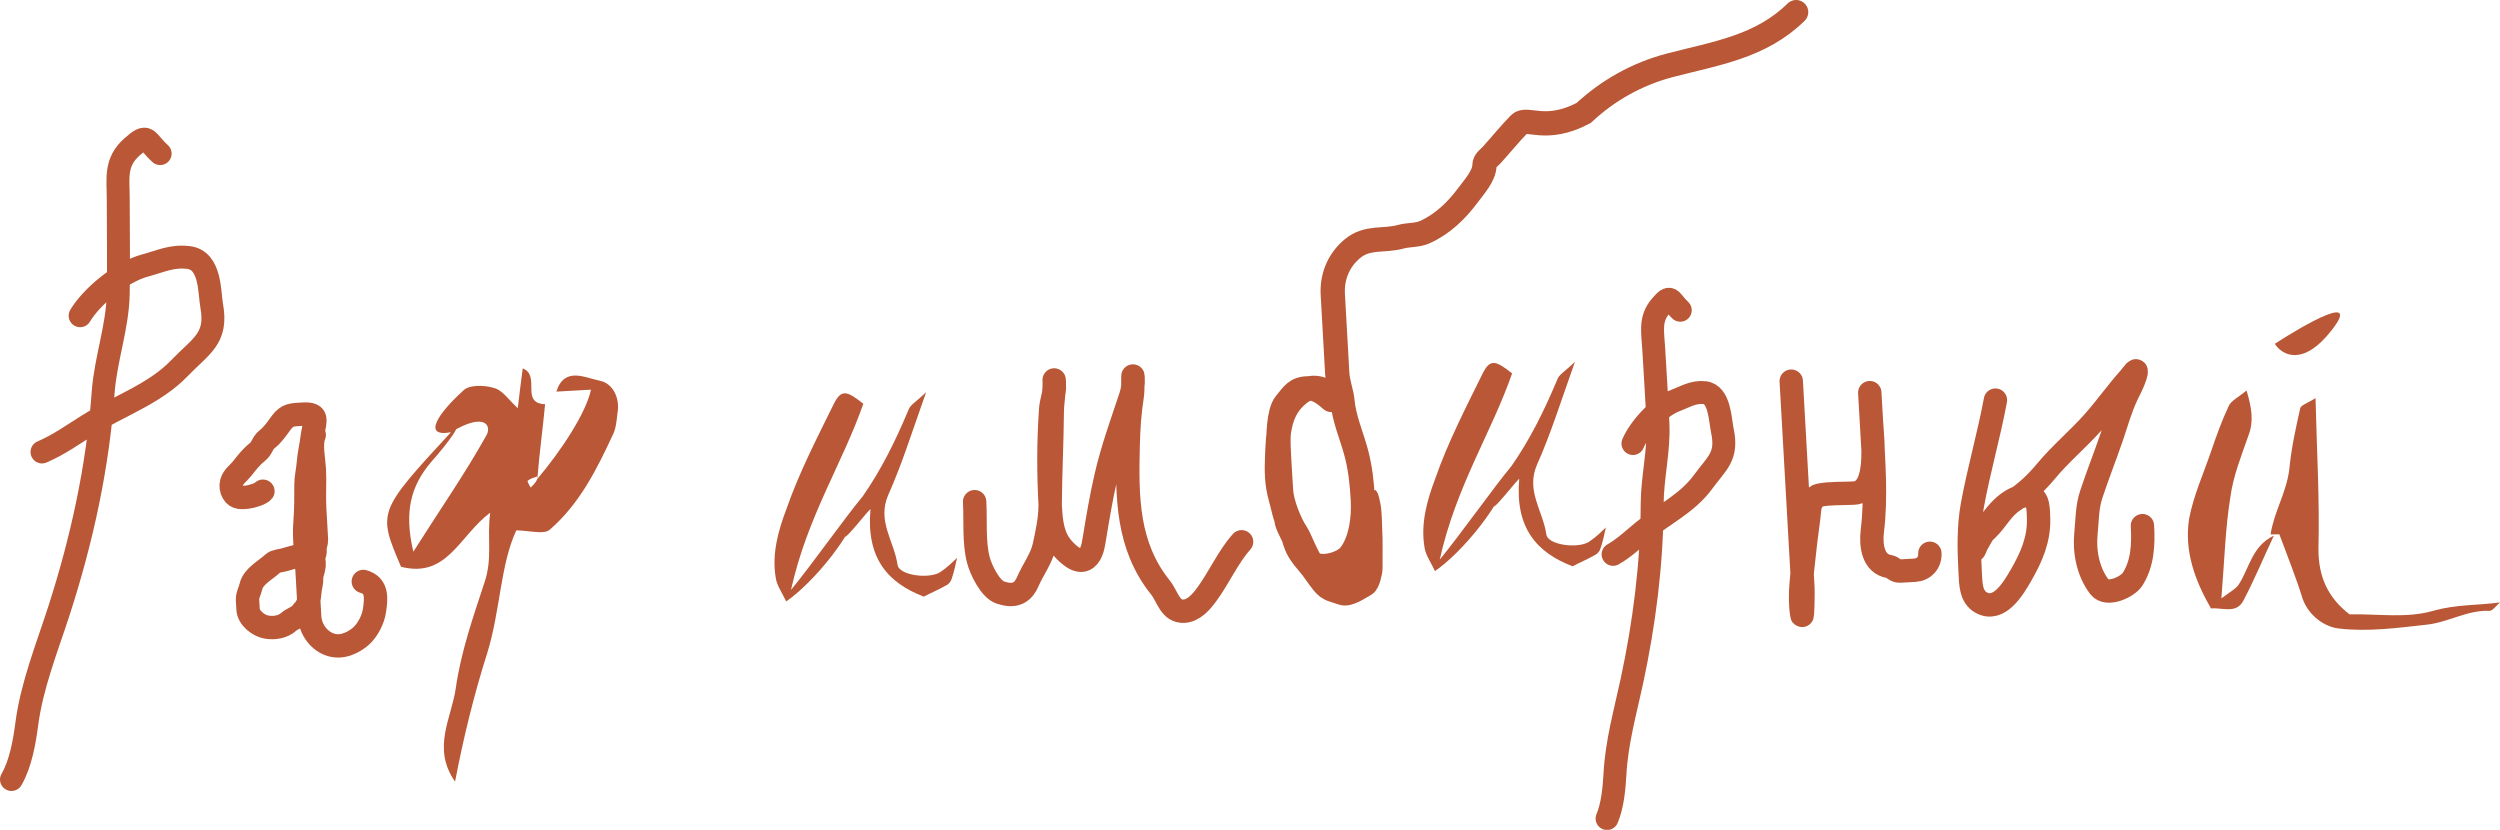
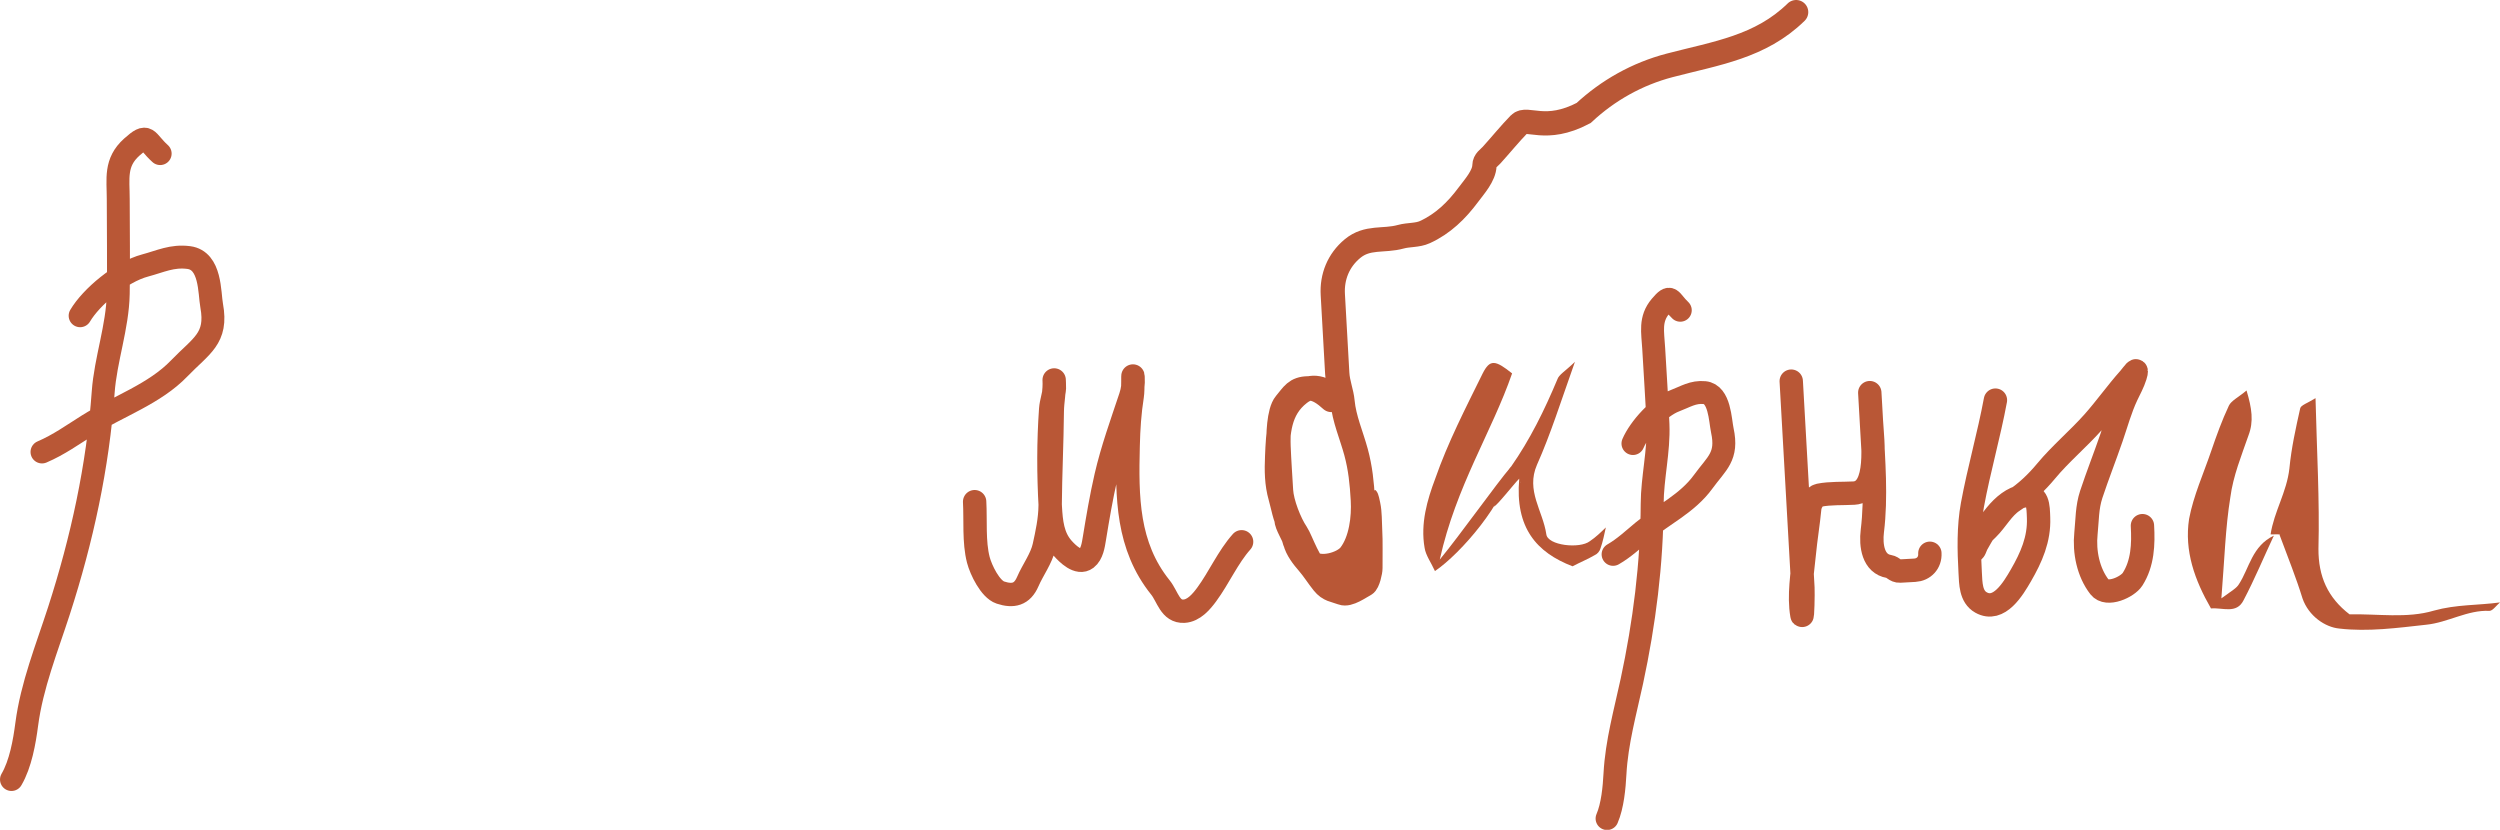
<svg xmlns="http://www.w3.org/2000/svg" viewBox="0 0 113.289 37.604" fill="none">
-   <path d="M11.915 22.26C11.828 22.381 11.361 22.516 11.206 22.529C10.961 22.549 10.703 22.584 10.565 22.336C10.474 22.173 10.45 22.031 10.498 21.854C10.567 21.599 10.812 21.436 10.967 21.24C11.183 20.968 11.388 20.7 11.66 20.486C11.896 20.3 11.868 20.092 12.109 19.901C12.382 19.684 12.545 19.422 12.755 19.143C13.017 18.795 13.23 18.794 13.685 18.769C14.079 18.746 14.276 18.794 14.271 19.057C14.268 19.259 14.175 19.571 14.151 19.785C14.107 20.181 14.004 20.573 13.975 20.97C13.952 21.298 13.866 21.633 13.865 21.961C13.864 22.522 13.87 23.091 13.823 23.651C13.761 24.394 13.877 25.179 13.919 25.924L14.033 27.956C14.073 28.652 14.663 29.309 15.387 29.268C15.732 29.249 16.119 29.047 16.374 28.813C16.668 28.544 16.908 28.075 16.968 27.676C17.051 27.13 17.118 26.528 16.464 26.35M13.875 25.152C13.523 25.171 13.219 25.269 12.888 25.366C12.73 25.412 12.486 25.416 12.365 25.531C12.058 25.823 11.473 26.117 11.373 26.572C11.332 26.759 11.205 26.98 11.216 27.171L11.241 27.613C11.262 28.001 11.713 28.352 12.065 28.414C12.417 28.477 12.811 28.421 13.079 28.18C13.247 28.03 13.561 27.954 13.683 27.746C13.732 27.664 13.797 27.659 13.843 27.567C13.895 27.463 13.957 27.371 13.984 27.246C14.037 26.998 14.032 26.744 14.097 26.486C14.14 26.316 14.093 26.162 14.151 25.995C14.183 25.903 14.226 25.707 14.235 25.614C14.248 25.474 14.178 25.307 14.236 25.173C14.291 25.045 14.277 24.971 14.277 24.835C14.278 24.714 14.347 24.59 14.34 24.453L14.259 23.029C14.227 22.446 14.276 21.834 14.243 21.256C14.218 20.806 14.065 20.118 14.24 19.71" stroke="#B95736" stroke-width="1.059" stroke-linecap="round" />
  <path d="M44.166 22.734C44.213 23.571 44.123 24.558 44.334 25.372C44.451 25.822 44.873 26.7 45.333 26.852C45.904 27.04 46.319 26.947 46.574 26.356C46.798 25.835 47.194 25.311 47.316 24.759C47.447 24.171 47.583 23.529 47.588 22.925C47.599 21.504 47.67 20.078 47.684 18.653C47.689 18.172 47.798 17.7 47.77 17.218C47.767 17.162 47.785 17.522 47.781 17.579C47.76 17.905 47.637 18.213 47.613 18.541C47.508 20.031 47.511 21.486 47.595 22.976C47.633 23.652 47.696 24.321 48.154 24.842C48.366 25.082 48.868 25.589 49.231 25.308C49.485 25.112 49.544 24.703 49.592 24.409C49.747 23.463 49.903 22.534 50.118 21.598C50.405 20.354 50.829 19.19 51.229 17.986C51.33 17.681 51.363 17.413 51.345 17.095C51.329 16.815 51.353 17.658 51.309 17.935C51.187 18.706 51.142 19.424 51.123 20.204C51.064 22.527 51.071 24.737 52.586 26.623C52.915 27.033 53.023 27.732 53.656 27.697C54.099 27.672 54.442 27.267 54.686 26.935C55.24 26.181 55.647 25.241 56.264 24.551" stroke="#B95736" stroke-width="1.059" stroke-linecap="round" />
  <path d="M60.494 18.032C59.985 17.578 59.462 17.38 58.886 17.825C57.936 18.561 57.922 19.615 57.875 20.687C57.848 21.314 57.849 21.909 58.026 22.526C58.143 22.933 58.221 23.466 58.438 23.823C58.597 24.084 58.6 24.461 58.779 24.744C58.941 25 59.141 25.261 59.368 25.464C59.806 25.855 60.851 25.572 61.179 25.148C61.681 24.498 61.804 23.449 61.759 22.659C61.716 21.89 61.647 21.217 61.451 20.49C61.246 19.731 60.91 18.978 60.838 18.199C60.799 17.773 60.623 17.367 60.598 16.919L60.397 13.349C60.352 12.547 60.649 11.8 61.284 11.271C61.966 10.702 62.693 10.945 63.477 10.728C63.835 10.629 64.233 10.673 64.572 10.517C65.391 10.143 66.011 9.535 66.542 8.82C66.804 8.467 67.26 7.967 67.268 7.5C67.272 7.273 67.452 7.183 67.595 7.026C68.016 6.561 68.413 6.07 68.85 5.62C69.192 5.267 70.028 6.035 71.761 5.122C72.869 4.09 74.194 3.347 75.663 2.962C77.767 2.412 79.78 2.13 81.393 0.55M60.331 18.125C60.049 17.873 59.703 17.59 59.278 17.598C58.707 17.608 58.588 17.885 58.248 18.289C57.944 18.649 57.921 19.765 57.938 20.223C57.963 20.892 58.013 21.562 58.051 22.231C58.083 22.792 58.436 23.701 58.751 24.164C58.952 24.459 59.383 25.777 59.758 25.777C60.108 25.776 60.669 25.816 60.991 25.689C61.535 25.472 61.746 24.767 61.848 24.231C61.933 23.788 61.963 23.299 61.938 22.849C61.917 22.477 61.922 22.502 62.003 22.878L62.005 22.887C62.081 23.242 62.065 23.628 62.086 23.989C62.119 24.581 62.095 25.159 62.101 25.747C62.103 25.892 61.991 26.414 61.85 26.487C61.619 26.605 61.114 26.98 60.825 26.87C60.462 26.733 60.229 26.747 59.962 26.416C59.726 26.125 59.522 25.791 59.278 25.511C59.051 25.251 58.774 24.899 58.689 24.544C58.609 24.212 58.309 23.827 58.291 23.515M61.136 26.453C61.058 26.449 61.029 26.417 60.964 26.379" stroke="#B95736" stroke-width="1.1" stroke-linecap="round" />
  <path d="M81.171 17.272C81.348 20.395 81.524 23.518 81.7 26.641C81.714 26.89 81.688 28.066 81.655 27.874C81.5 26.992 81.677 25.977 81.762 25.095C81.828 24.402 81.944 23.72 82.01 23.026C82.03 22.816 82.21 22.486 82.437 22.441C82.939 22.34 83.501 22.374 84.013 22.345C85.169 22.28 84.852 19.955 84.803 19.075C84.78 18.682 84.758 18.289 84.736 17.895C84.716 17.534 84.756 18.24 84.76 18.313C84.779 18.65 84.798 18.987 84.817 19.324C84.903 20.843 85.034 22.549 84.847 24.056C84.763 24.731 84.887 25.553 85.601 25.67C85.8 25.703 85.875 25.891 86.099 25.878C86.322 25.866 86.544 25.853 86.767 25.841C87.173 25.818 87.478 25.508 87.453 25.072" stroke="#B95736" stroke-width="1.059" stroke-linecap="round" />
  <path d="M76.143 14.059C75.662 13.604 75.734 13.301 75.251 13.873C74.751 14.463 74.896 15.044 74.938 15.784C75.002 16.933 75.085 18.083 75.132 19.232C75.181 20.441 74.874 21.648 74.869 22.838C74.858 25.544 74.515 28.236 73.948 30.874C73.649 32.26 73.261 33.636 73.184 35.06C73.15 35.693 73.075 36.514 72.825 37.093M73.998 20.099C74.301 19.397 75.17 18.433 75.907 18.156C76.37 17.982 76.72 17.741 77.242 17.792C77.934 17.859 77.949 19.039 78.048 19.502C78.304 20.695 77.803 20.976 77.174 21.84C76.463 22.816 75.374 23.314 74.459 24.071C74.015 24.438 73.598 24.835 73.098 25.121" stroke="#B95736" stroke-width="1.039" stroke-linecap="round" />
  <path d="M7.258 6.96C6.594 6.362 6.725 5.99 5.972 6.666C5.194 7.364 5.358 8.095 5.358 9.017C5.358 10.448 5.384 11.881 5.358 13.312C5.33 14.816 4.782 16.293 4.676 17.77C4.437 21.129 3.716 24.447 2.67 27.682C2.12 29.382 1.441 31.063 1.211 32.826C1.109 33.609 0.932 34.623 0.52 35.324M3.631 14.308C4.13 13.459 5.479 12.322 6.578 12.03C7.268 11.847 7.798 11.572 8.555 11.671C9.561 11.802 9.485 13.269 9.592 13.851C9.867 15.35 9.112 15.664 8.123 16.692C7.005 17.855 5.374 18.396 3.976 19.272C3.299 19.697 2.658 20.16 1.903 20.481" stroke="#B95736" stroke-width="1.039" stroke-linecap="round" />
  <path d="M90.424 18.132C90.128 19.727 89.676 21.283 89.382 22.878C89.199 23.873 89.223 24.942 89.28 25.951C89.307 26.431 89.297 27.034 89.77 27.301C90.586 27.763 91.232 26.674 91.577 26.077C92.05 25.259 92.416 24.435 92.379 23.467C92.36 22.944 92.373 22.352 91.699 22.475C90.708 22.656 90.041 23.854 89.586 24.658C89.547 24.728 89.437 25.066 89.428 24.908C89.409 24.575 89.855 24.177 90.068 23.969C90.479 23.566 90.747 23.016 91.233 22.7C91.801 22.332 92.289 21.867 92.719 21.349C93.371 20.565 94.167 19.899 94.846 19.139C95.418 18.498 95.914 17.789 96.488 17.147C96.645 16.97 96.919 16.528 96.758 17.047C96.661 17.359 96.508 17.625 96.37 17.919C96.08 18.537 95.904 19.195 95.682 19.838C95.385 20.7 95.052 21.541 94.766 22.405C94.573 22.989 94.587 23.572 94.526 24.177C94.441 25.001 94.626 25.937 95.145 26.604C95.482 27.036 96.417 26.596 96.637 26.251C97.099 25.53 97.134 24.666 97.086 23.821" stroke="#B95736" stroke-width="1.059" stroke-linecap="round" />
-   <path d="M20.433 19.589C19.091 19.827 19.895 18.697 20.978 17.714C21.234 17.428 21.94 17.443 22.381 17.58C22.766 17.667 23.064 18.139 23.464 18.496C23.535 17.841 23.613 17.294 23.688 16.693C24.52 17.026 23.56 18.273 24.701 18.317C24.6 19.408 24.445 20.502 24.35 21.701C24.353 21.755 24.347 21.646 24.344 21.592C24.184 21.656 24.076 21.662 23.92 21.779C23.866 21.782 23.986 21.992 24.047 22.097C24.149 21.983 24.254 21.923 24.35 21.701C25.418 20.447 26.567 18.7 26.78 17.658C26.239 17.688 25.752 17.716 25.212 17.746C25.58 16.586 26.533 17.129 27.191 17.255C27.795 17.383 28.105 18.071 27.98 18.729C27.944 19.057 27.911 19.438 27.764 19.718C27.038 21.278 26.258 22.841 24.914 24.001C24.655 24.233 24.048 24.05 23.396 24.033C22.671 25.593 22.678 27.654 22.082 29.586C21.483 31.464 20.998 33.444 20.621 35.419C19.559 33.905 20.459 32.552 20.654 31.186C20.886 29.545 21.447 27.94 21.956 26.392C22.328 25.287 22.063 24.433 22.212 23.232C20.807 24.287 20.265 26.217 18.173 25.684C17.111 23.194 17.111 23.194 20.433 19.589C21.052 19.012 20.35 20.028 19.533 20.942C18.618 22.024 18.303 23.181 18.731 25.001C19.977 23.032 21.081 21.451 22.017 19.771C22.317 19.32 22.007 18.632 20.433 19.589Z" fill="#B95736" />
  <path d="M102.893 24.217C103.052 23.174 103.625 22.306 103.746 21.226C103.835 20.296 104.035 19.4 104.235 18.504C104.269 18.355 104.564 18.273 104.929 18.042C104.989 20.453 105.119 22.677 105.062 24.868C105.056 26.13 105.488 27.085 106.472 27.84C107.733 27.809 109.075 28.035 110.291 27.671C111.323 27.385 112.29 27.436 113.289 27.299C113.143 27.414 112.964 27.679 112.815 27.682C111.812 27.633 110.935 28.212 109.936 28.311C108.64 28.454 107.308 28.636 106.005 28.483C105.373 28.424 104.618 27.923 104.338 27.113C104.055 26.193 103.699 25.311 103.302 24.244C103.375 24.205 103.152 24.211 102.893 24.217Z" fill="#B95736" />
  <path d="M103.042 24.272C102.584 25.248 102.164 26.261 101.668 27.201C101.35 27.84 100.71 27.522 100.192 27.572C99.455 26.291 98.977 24.967 99.2 23.513C99.397 22.469 99.855 21.456 100.2 20.445C100.443 19.734 100.686 19.059 101.003 18.383C101.109 18.158 101.439 18.001 101.803 17.695C102.046 18.506 102.134 19.098 101.89 19.735C101.579 20.633 101.194 21.571 101.069 22.539C100.844 23.918 100.805 25.367 100.663 27.115C101.137 26.769 101.357 26.652 101.464 26.464C101.928 25.747 102.052 24.742 103.042 24.272Z" fill="#B95736" />
-   <path d="M103.086 15.579C103.397 16.079 104.349 16.653 105.669 14.953C106.989 13.254 104.497 14.662 103.086 15.579Z" fill="#B95736" />
  <path d="M68.473 21.149C68.214 22.737 66.215 25.069 65.026 25.879C64.856 25.501 64.608 25.168 64.557 24.828C64.362 23.725 64.678 22.647 65.037 21.695C65.608 20.053 66.417 18.488 67.187 16.925C67.517 16.273 67.754 16.307 68.522 16.921C67.594 19.6 65.99 22.004 65.243 25.359C66.185 24.217 67.794 21.941 68.473 21.149Z" fill="#B95736" />
  <path d="M68.845 21.691C68.617 21.912 67.815 22.947 67.697 22.952C67.727 22.694 68.322 21.325 68.473 21.149C69.333 19.923 69.993 18.577 70.573 17.191C70.644 16.975 70.914 16.837 71.37 16.395C70.726 18.21 70.267 19.677 69.648 21.065C69.139 22.235 69.917 23.147 70.072 24.209C70.129 24.719 71.587 24.882 72.046 24.524C72.315 24.344 72.542 24.123 72.77 23.901C72.702 24.203 72.636 24.546 72.528 24.849C72.494 24.978 72.381 25.11 72.264 25.157C71.957 25.338 71.608 25.479 71.261 25.662C69.63 25.036 68.648 23.917 68.845 21.691C68.88 21.561 69.22 21.485 69.112 21.757C69.153 21.798 68.85 21.818 68.89 21.86C68.966 21.772 69.002 21.685 69.038 21.598C69.117 21.596 68.998 21.557 68.845 21.691Z" fill="#B95736" />
-   <path d="M39.072 22.524C38.814 24.112 36.814 26.445 35.625 27.255C35.455 26.876 35.208 26.543 35.157 26.204C34.961 25.101 35.277 24.022 35.636 23.071C36.207 21.429 37.016 19.864 37.786 18.3C38.117 17.648 38.354 17.683 39.121 18.296C38.194 20.975 36.589 23.379 35.843 26.735C36.785 25.592 38.393 23.316 39.072 22.524Z" fill="#B95736" />
-   <path d="M39.445 23.066C39.217 23.287 38.414 24.323 38.296 24.327C38.327 24.07 38.921 22.7 39.072 22.524C39.933 21.299 40.592 19.952 41.172 18.566C41.243 18.35 41.513 18.213 41.969 17.77C41.326 19.585 40.866 21.053 40.247 22.44C39.739 23.611 40.516 24.523 40.671 25.584C40.728 26.095 42.187 26.257 42.645 25.9C42.914 25.719 43.142 25.498 43.37 25.277C43.302 25.578 43.235 25.922 43.128 26.224C43.093 26.354 42.98 26.486 42.864 26.532C42.556 26.714 42.207 26.854 41.861 27.037C40.229 26.411 39.247 25.293 39.445 23.066C39.479 22.937 39.82 22.86 39.712 23.132C39.753 23.173 39.449 23.194 39.49 23.235C39.565 23.147 39.602 23.06 39.638 22.974C39.716 22.971 39.597 22.933 39.445 23.066Z" fill="#B95736" />
</svg>